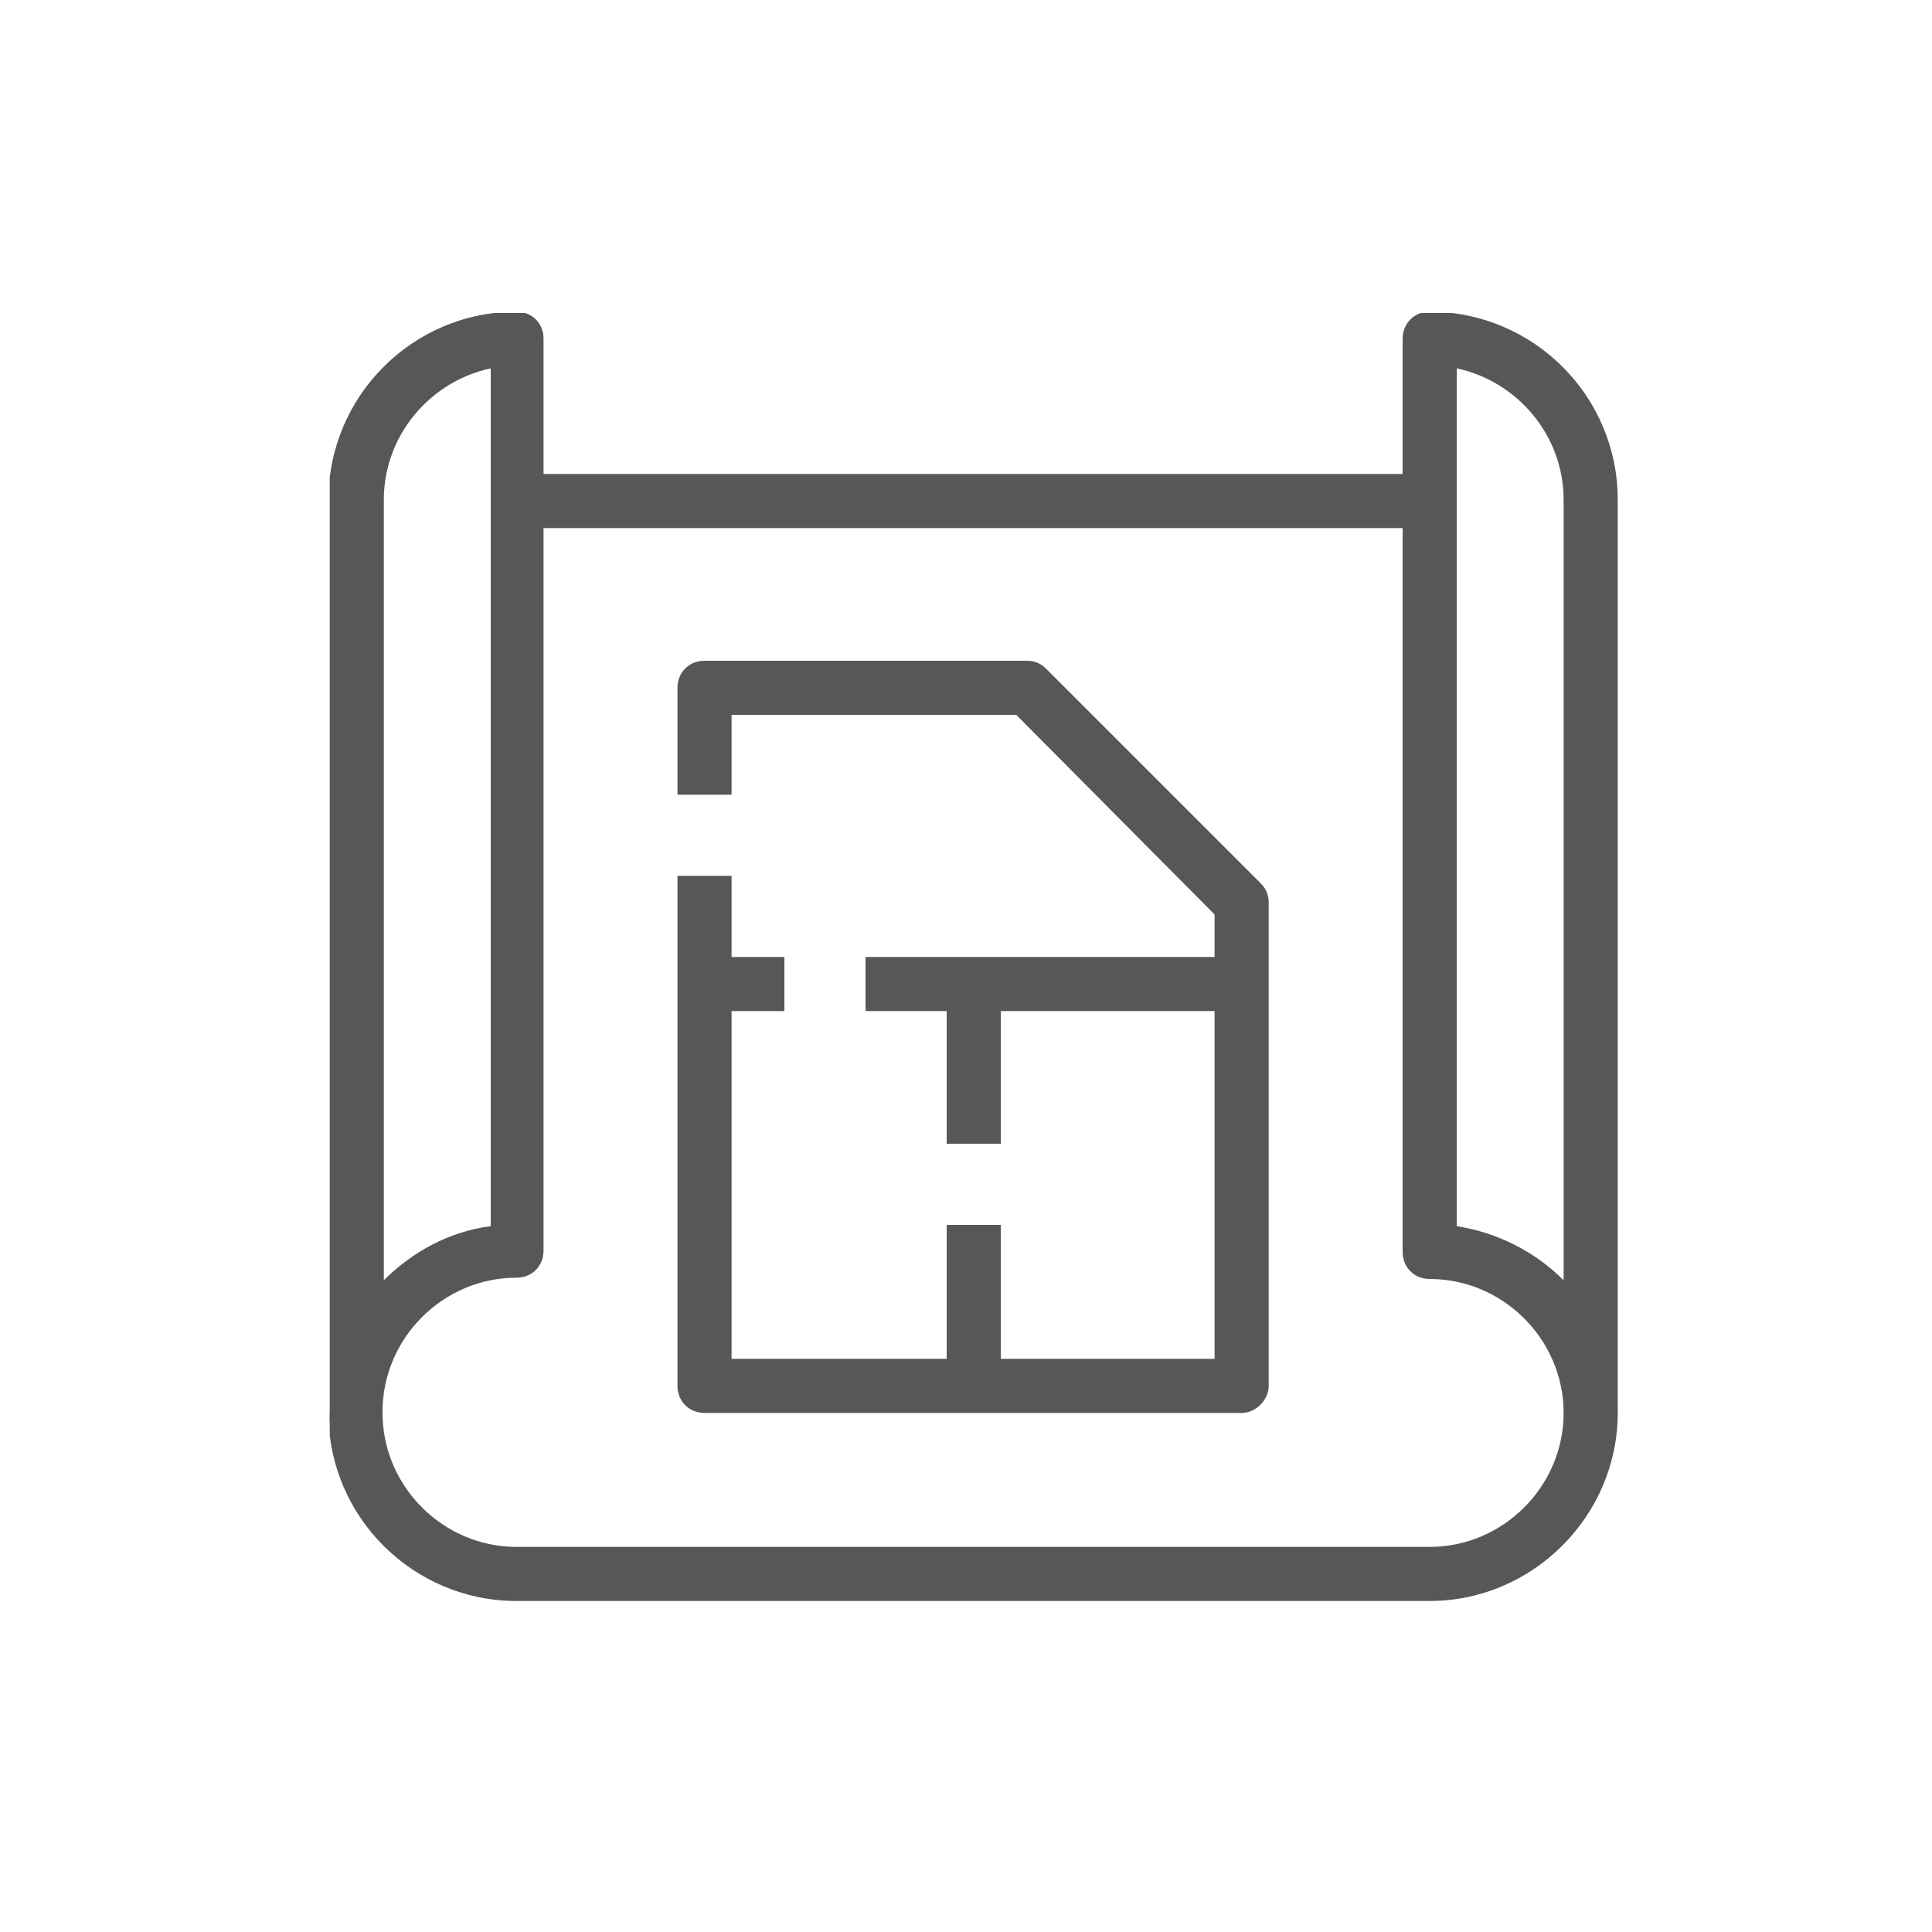
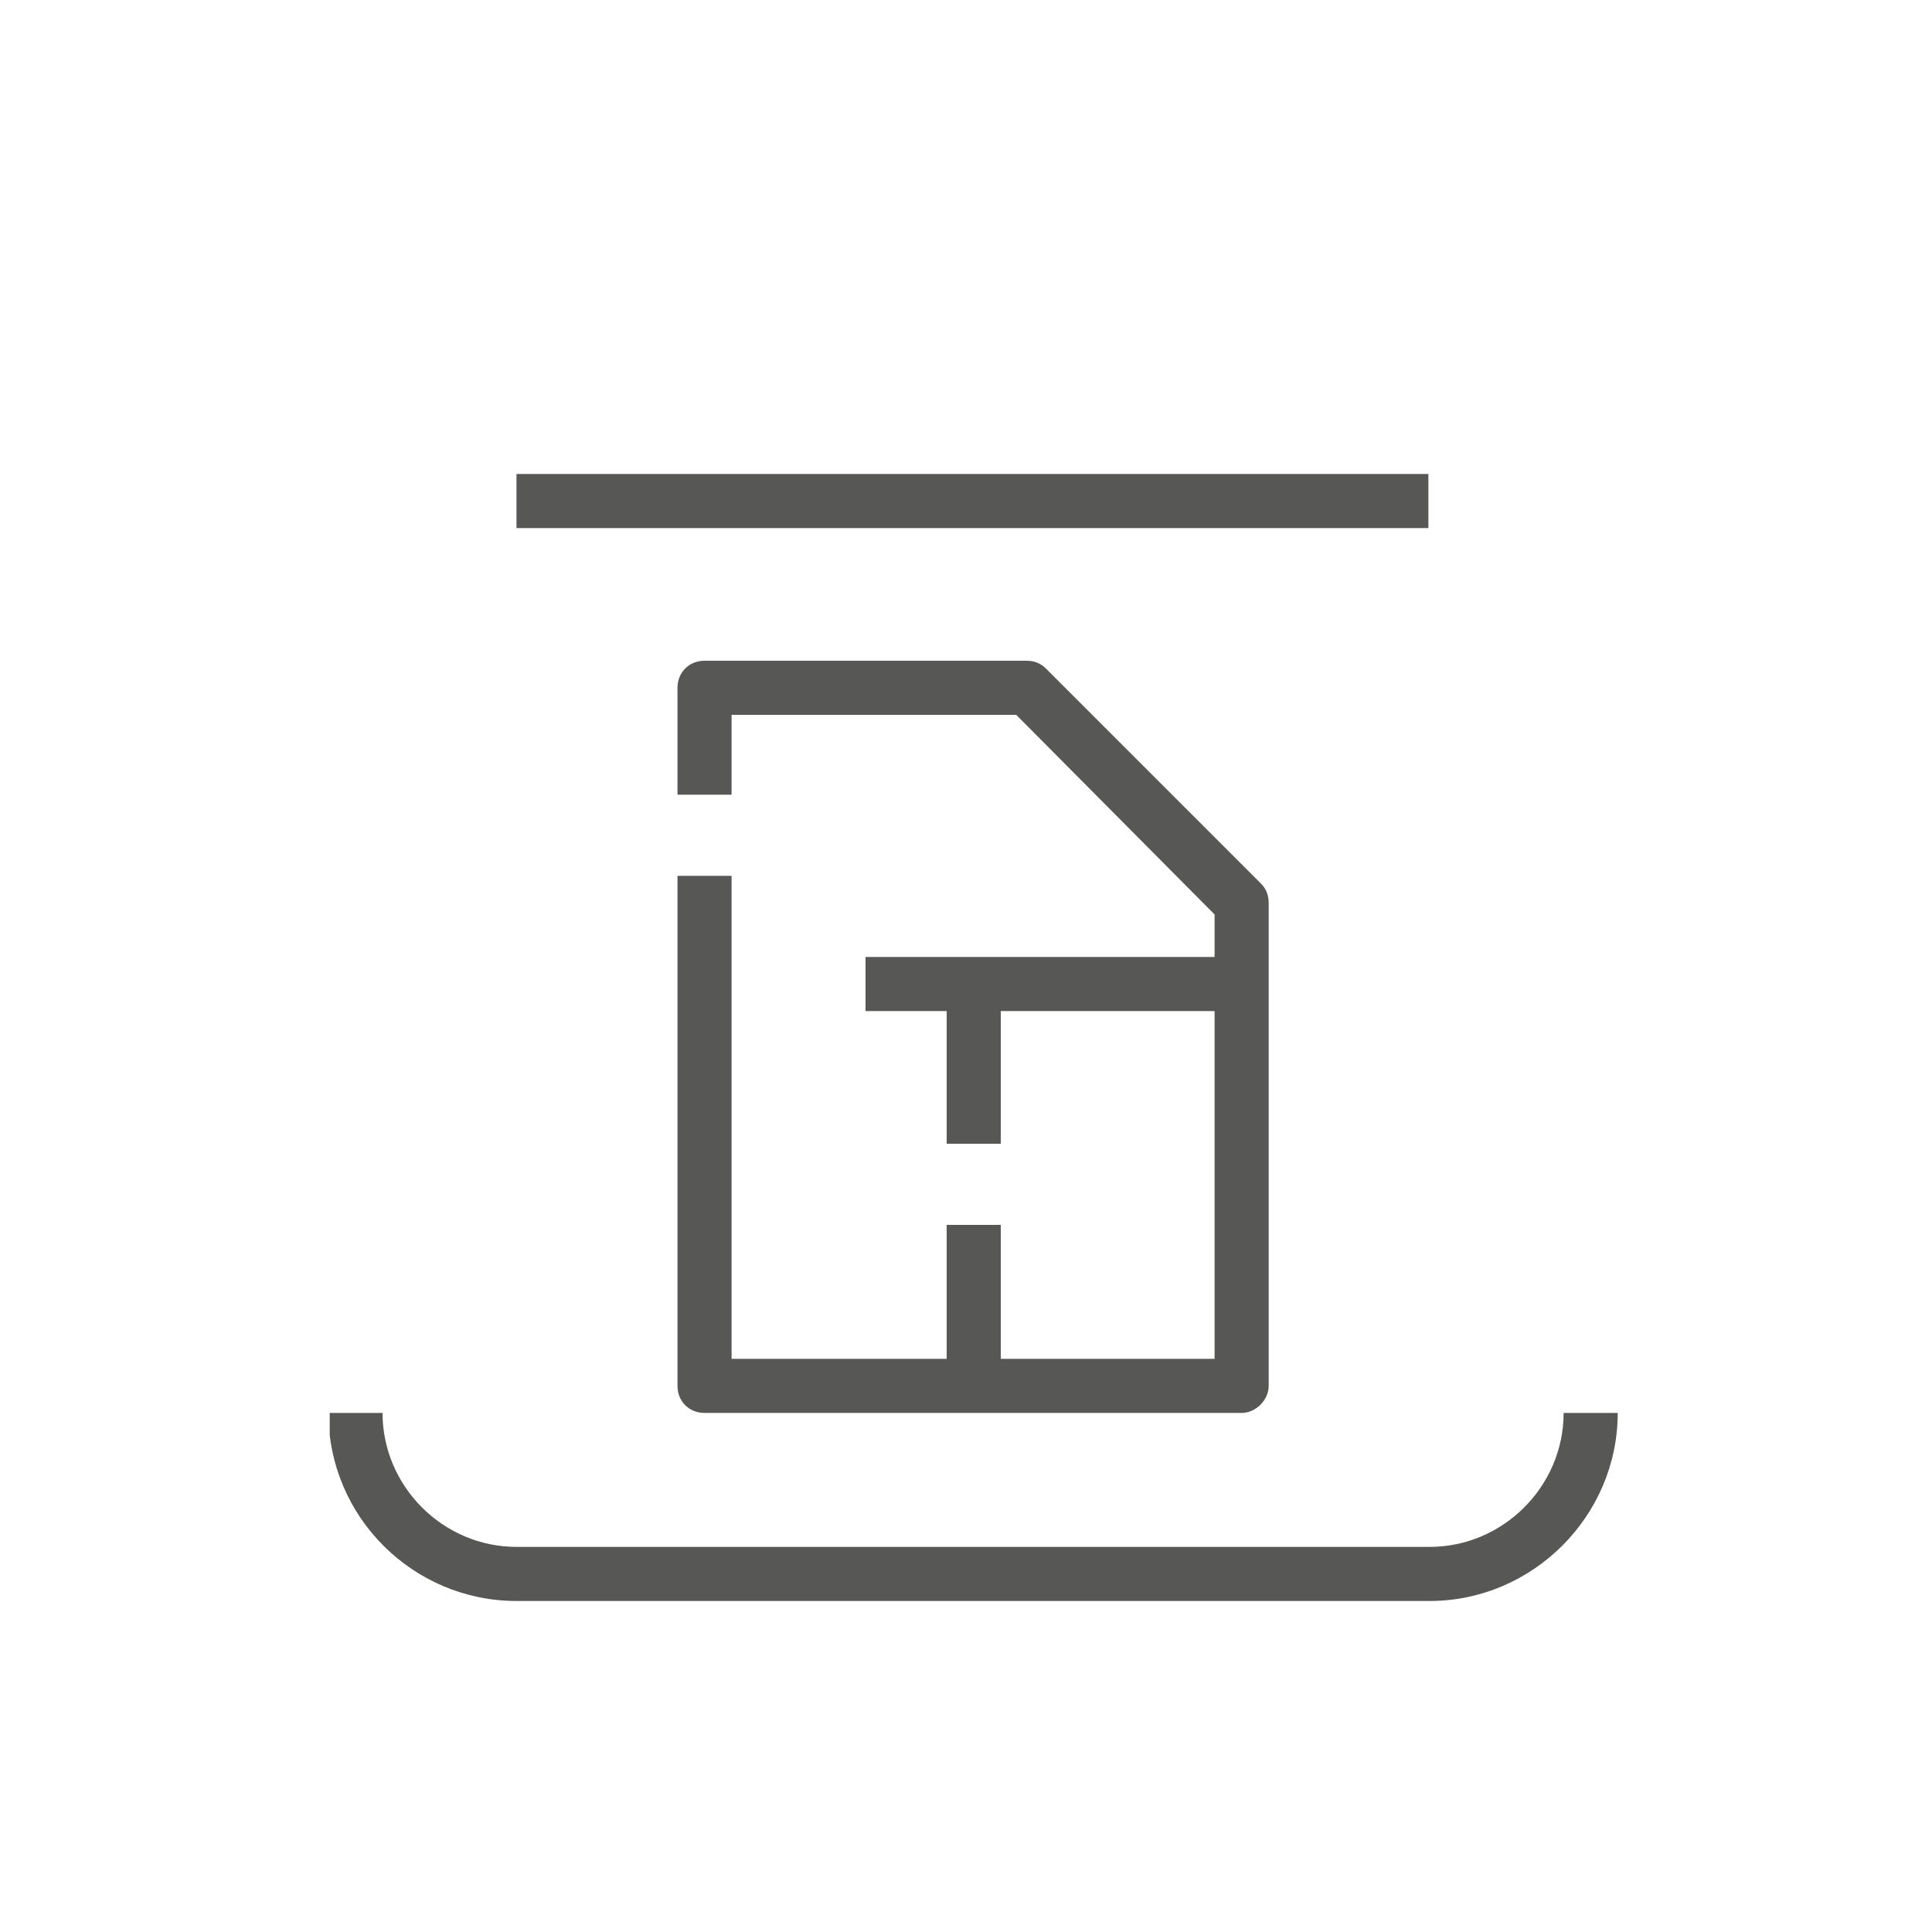
<svg xmlns="http://www.w3.org/2000/svg" xmlns:xlink="http://www.w3.org/1999/xlink" version="1.1" id="Ebene_1" x="0px" y="0px" viewBox="0 0 150 150" style="enable-background:new 0 0 150 150;" xml:space="preserve">
  <style type="text/css">
	.st0{fill:#575756;}
	.st1{clip-path:url(#SVGID_00000173854026880818055920000002301596892809796496_);fill:#575756;}
</style>
  <rect x="40.1" y="36.8" class="st0" width="70.8" height="4.2" />
  <g>
    <defs>
      <rect id="SVGID_1_" x="25.6" y="24.3" width="100" height="100" />
    </defs>
    <clipPath id="SVGID_00000016064537968949547160000013296450554633519039_">
      <use xlink:href="#SVGID_1_" style="overflow:visible;" />
    </clipPath>
    <path style="clip-path:url(#SVGID_00000016064537968949547160000013296450554633519039_);fill:#575756;" d="M111,124.3H40.1   c-8,0-14.6-6.5-14.6-14.6h4.2c0,5.7,4.7,10.4,10.4,10.4H111c5.7,0,10.4-4.7,10.4-10.4h4.2C125.6,117.7,119,124.3,111,124.3" />
-     <path style="clip-path:url(#SVGID_00000016064537968949547160000013296450554633519039_);fill:#575756;" d="M38.1,28.6   c-4.7,1-8.3,5.2-8.3,10.2v60.6c2.2-2.2,5.1-3.8,8.3-4.2V28.6z M27.6,111.8c-1.2,0-2.1-0.9-2.1-2.1V38.8c0-8,6.5-14.6,14.6-14.6   c1.2,0,2.1,0.9,2.1,2.1v70.8c0,1.2-0.9,2.1-2.1,2.1c-5.7,0-10.4,4.7-10.4,10.4C29.7,110.8,28.8,111.8,27.6,111.8" />
-     <path style="clip-path:url(#SVGID_00000016064537968949547160000013296450554633519039_);fill:#575756;" d="M113.1,95.2   c3.2,0.5,6.1,2,8.3,4.2V38.8c0-5-3.6-9.2-8.3-10.2V95.2z M123.5,111.8c-1.2,0-2.1-0.9-2.1-2.1c0-5.7-4.7-10.4-10.4-10.4   c-1.2,0-2.1-0.9-2.1-2.1V26.3c0-1.2,0.9-2.1,2.1-2.1c8,0,14.6,6.5,14.6,14.6v70.8C125.6,110.8,124.6,111.8,123.5,111.8" />
    <path style="clip-path:url(#SVGID_00000016064537968949547160000013296450554633519039_);fill:#575756;" d="M96.4,109.7H54.7   c-1.2,0-2.1-0.9-2.1-2.1V68h4.2v37.5h37.5V71L78.9,55.5H56.8v6.2h-4.2v-8.3c0-1.2,0.9-2.1,2.1-2.1h25c0.6,0,1.1,0.2,1.5,0.6   l16.7,16.7c0.4,0.4,0.6,0.9,0.6,1.5v37.5C98.5,108.7,97.5,109.7,96.4,109.7" />
  </g>
  <rect x="67.2" y="74.3" class="st0" width="29.2" height="4.2" />
-   <rect x="54.7" y="74.3" class="st0" width="6.2" height="4.2" />
  <rect x="73.5" y="95.1" class="st0" width="4.2" height="12.5" />
  <rect x="73.5" y="76.3" class="st0" width="4.2" height="12.5" />
</svg>